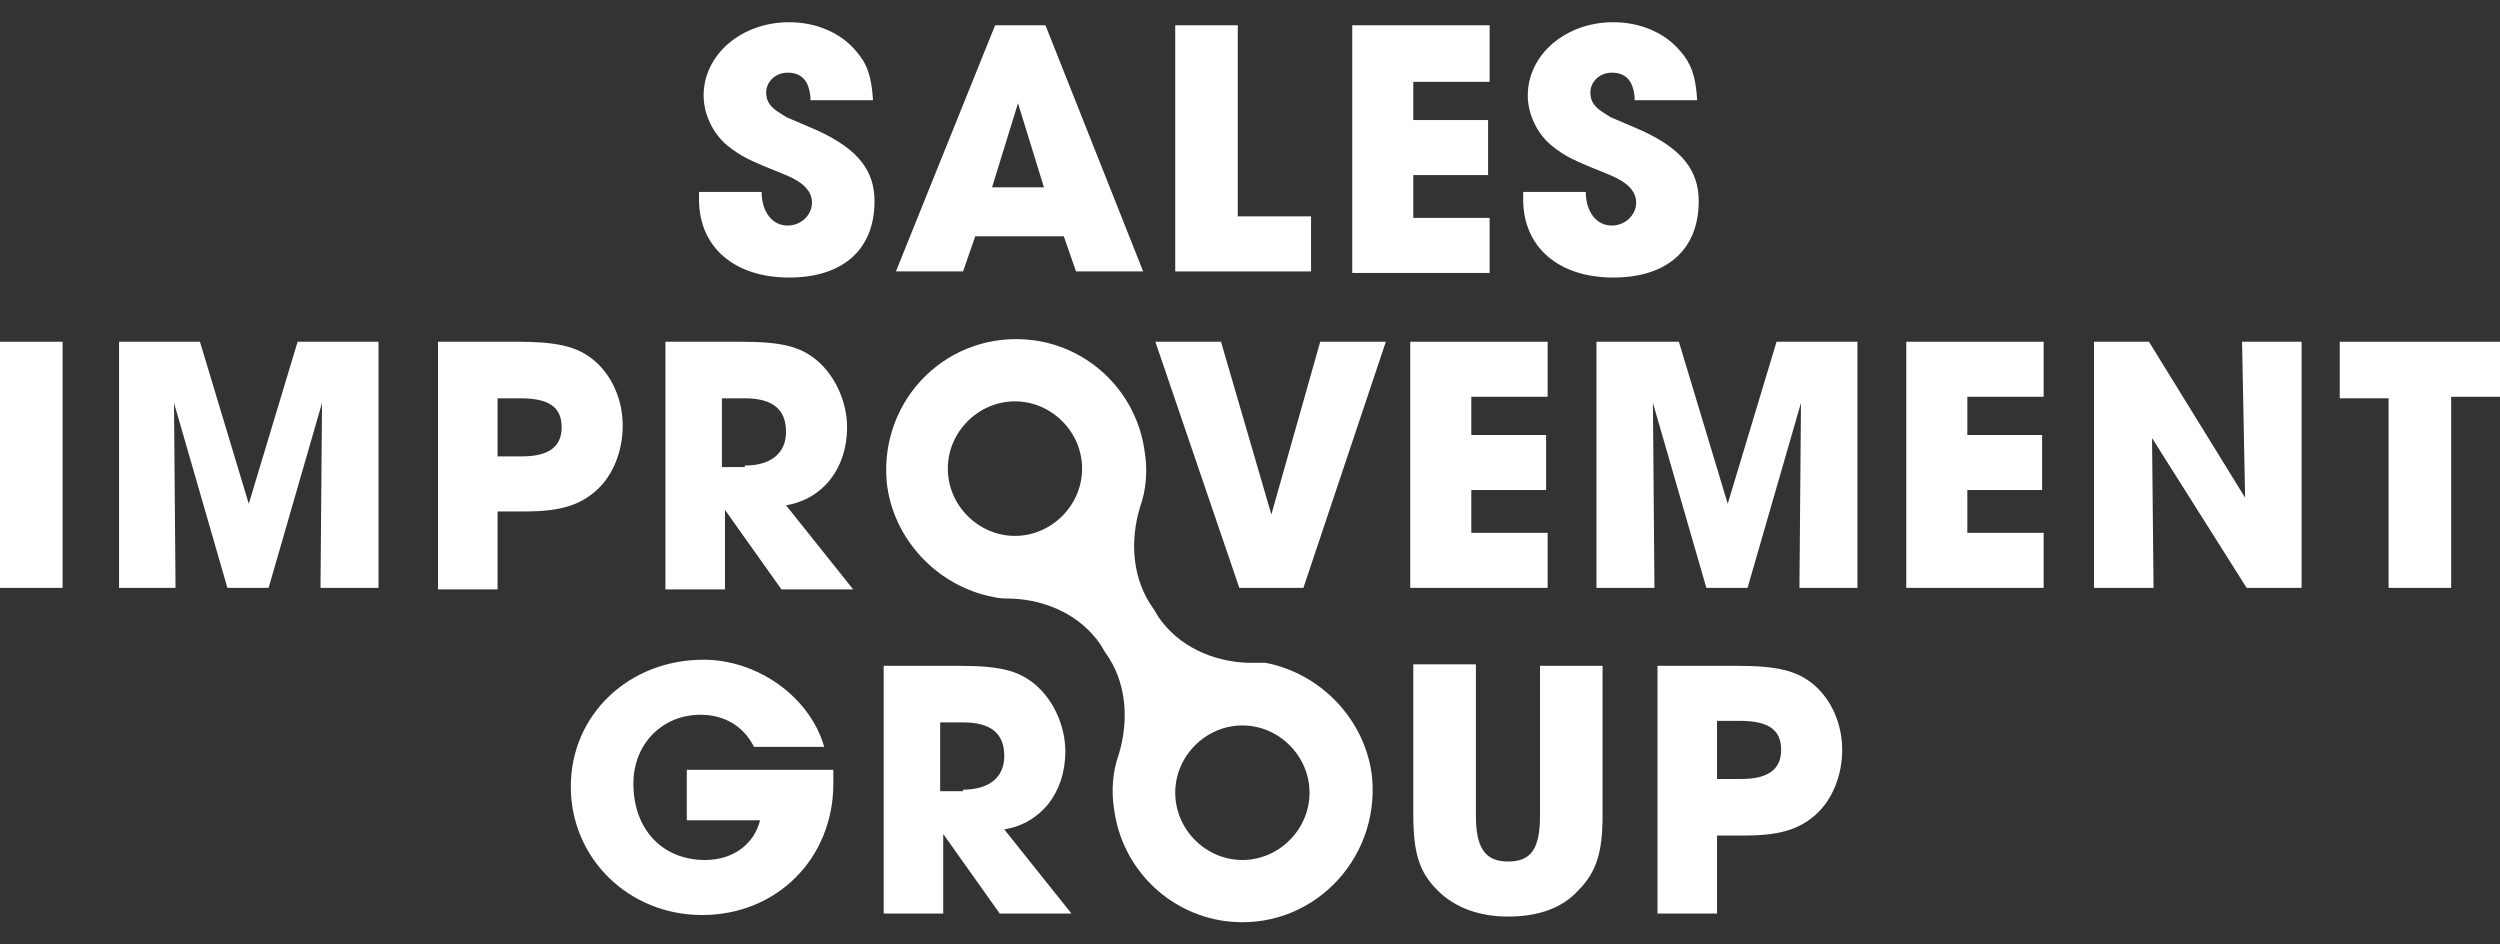
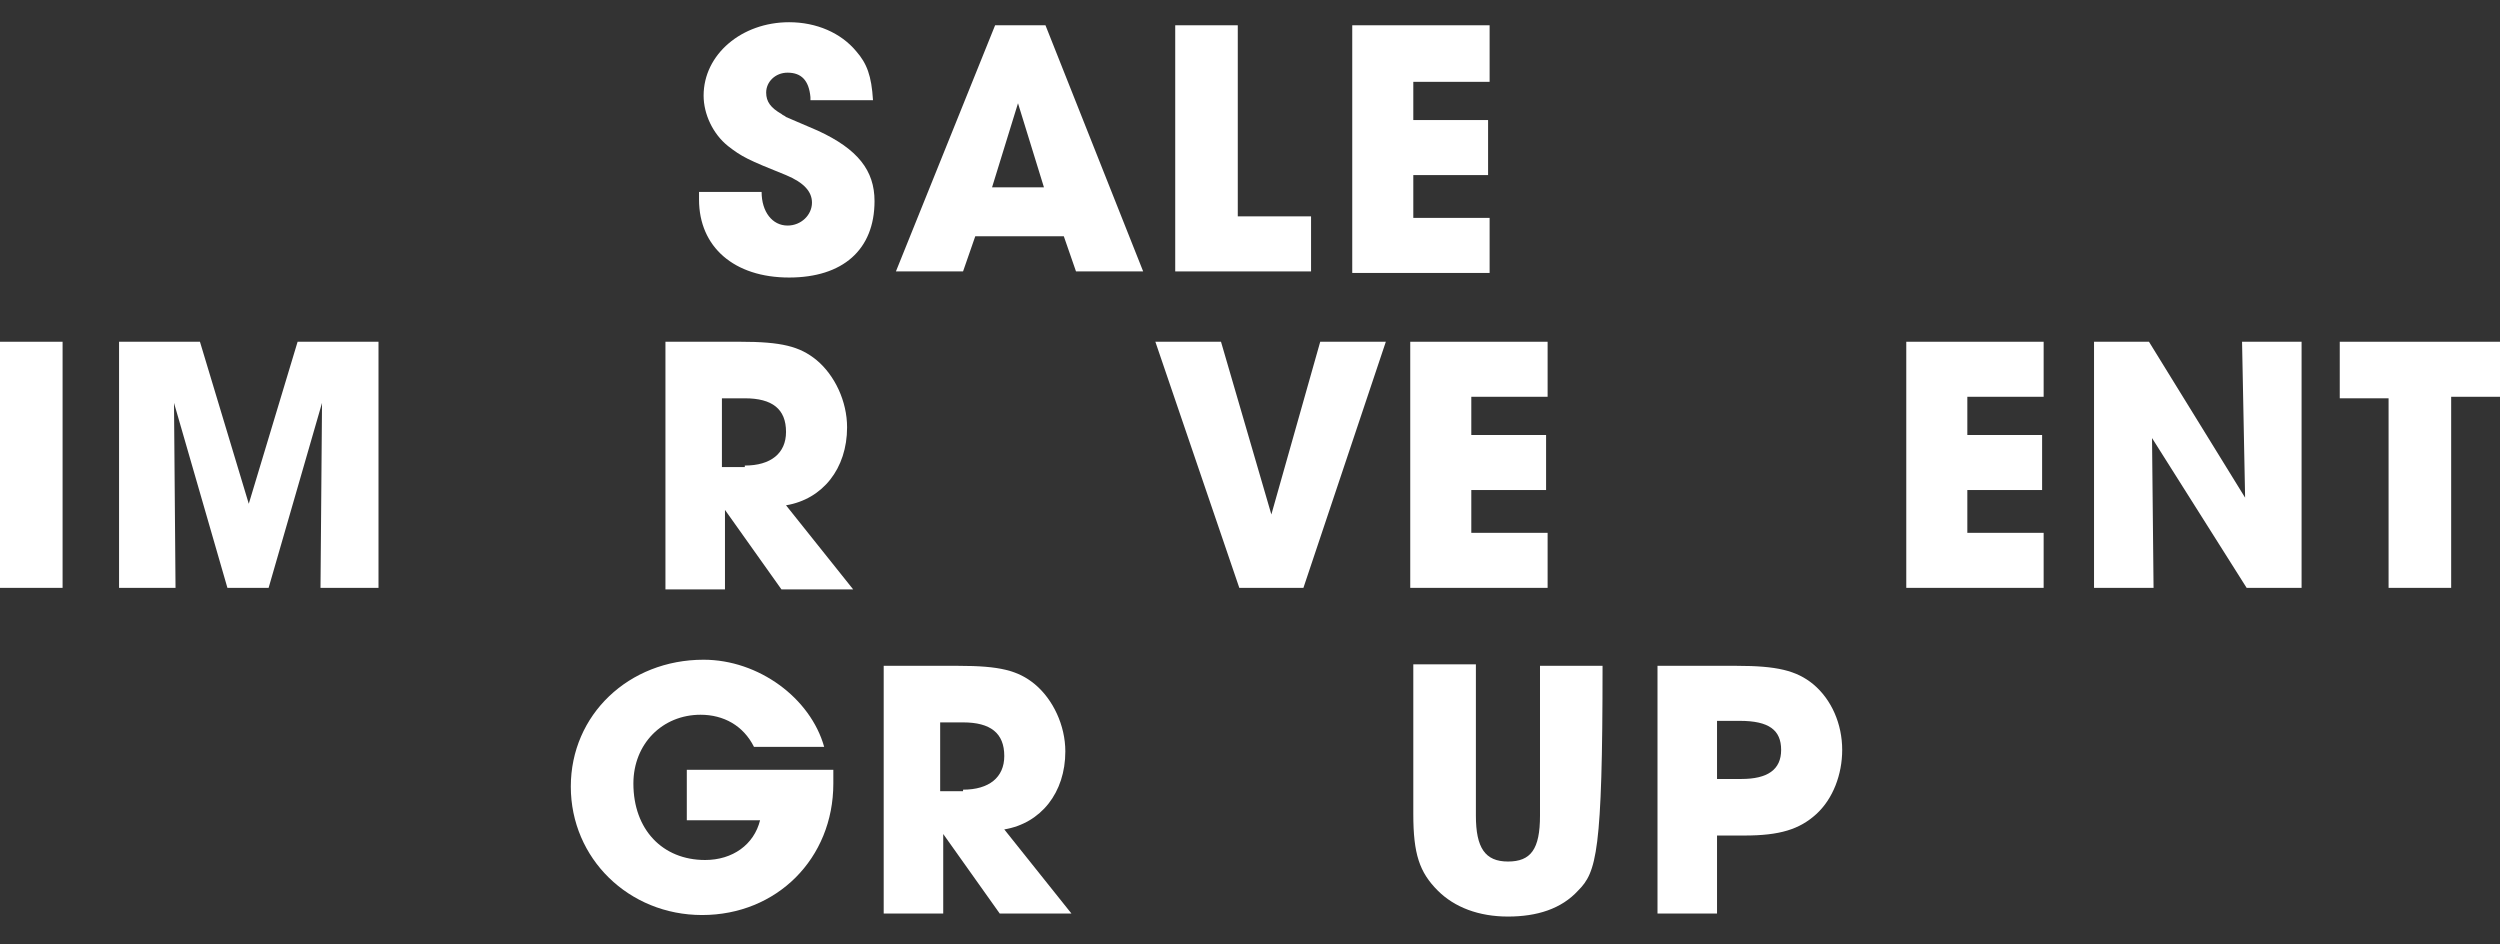
<svg xmlns="http://www.w3.org/2000/svg" width="90" height="34" viewBox="0 0 90 34" fill="none">
  <rect x="0" y="0" width="90" height="34" fill="#333333" stroke="none" />
  <g id="Group 82">
    <g id="Group">
      <path id="Vector" d="M29.176 3.497C29.121 2.891 28.846 2.616 28.352 2.616C27.912 2.616 27.582 2.946 27.582 3.332C27.582 3.662 27.747 3.882 28.132 4.102C28.187 4.157 28.242 4.157 28.297 4.212L28.681 4.377L29.066 4.542L29.451 4.708C30.879 5.368 31.483 6.138 31.483 7.239C31.483 9 30.33 9.991 28.407 9.991C26.428 9.991 25.165 8.89 25.165 7.184V6.909H27.418C27.418 7.624 27.802 8.12 28.352 8.12C28.846 8.12 29.231 7.735 29.231 7.294C29.231 6.909 28.956 6.579 28.297 6.304C26.923 5.753 26.703 5.643 26.209 5.258C25.659 4.818 25.33 4.102 25.33 3.442C25.33 1.956 26.703 0.8 28.407 0.8C29.396 0.8 30.275 1.185 30.824 1.846C31.209 2.286 31.374 2.726 31.428 3.607H29.176V3.497Z" fill="white" />
      <path id="Vector_2" d="M35.11 8.505L34.67 9.771H32.253L35.824 0.91H37.637L41.154 9.771H38.736L38.297 8.505H35.11ZM37.582 6.744L36.648 3.717L35.714 6.744H37.582Z" fill="white" />
      <path id="Vector_3" d="M42.308 0.91H44.56V7.789H47.198V9.771H42.308V0.91Z" fill="white" />
      <path id="Vector_4" d="M48.681 0.91H53.626V2.946H50.879V4.322H53.571V6.303H50.879V7.844H53.626V9.826H48.681V0.91Z" fill="white" />
-       <path id="Vector_5" d="M58.846 3.497C58.791 2.891 58.517 2.616 58.022 2.616C57.583 2.616 57.253 2.946 57.253 3.332C57.253 3.662 57.418 3.882 57.802 4.102C57.857 4.157 57.912 4.157 57.967 4.212L58.352 4.377L58.736 4.542L59.121 4.708C60.55 5.368 61.154 6.138 61.154 7.239C61.154 9 60 9.991 58.077 9.991C56.099 9.991 54.835 8.89 54.835 7.184V6.909H57.088C57.088 7.624 57.473 8.12 58.022 8.12C58.517 8.12 58.901 7.735 58.901 7.294C58.901 6.909 58.626 6.579 57.967 6.304C56.593 5.753 56.374 5.643 55.879 5.258C55.33 4.818 55 4.102 55 3.442C55 1.956 56.374 0.8 58.077 0.8C59.066 0.8 59.945 1.185 60.495 1.846C60.879 2.286 61.044 2.726 61.099 3.607H58.846V3.497Z" fill="white" />
      <path id="Vector_6" d="M0 12.303H2.253V21.163H0V12.303Z" fill="white" />
      <path id="Vector_7" d="M4.286 12.303H7.198L8.956 18.136L10.714 12.303H13.626V21.163H11.538L11.593 14.504L9.67 21.163H8.187L6.264 14.504L6.319 21.163H4.286V12.303Z" fill="white" />
-       <path id="Vector_8" d="M15.714 12.303H18.626C20.055 12.303 20.769 12.468 21.374 12.963C22.033 13.513 22.418 14.394 22.418 15.329C22.418 16.21 22.088 17.091 21.484 17.641C20.879 18.191 20.165 18.412 18.901 18.412H17.912V21.218H15.769V12.303H15.714ZM18.791 16.43C19.725 16.43 20.22 16.1 20.22 15.384C20.22 14.669 19.78 14.339 18.736 14.339H17.912V16.43H18.791Z" fill="white" />
      <path id="Vector_9" d="M23.846 12.303H26.648C28.132 12.303 28.791 12.468 29.396 12.963C30.055 13.513 30.495 14.449 30.495 15.384C30.495 16.87 29.616 17.971 28.297 18.191L30.714 21.218H28.132L26.099 18.356V21.218H23.956V12.303H23.846ZM26.813 16.76C27.747 16.76 28.297 16.32 28.297 15.55C28.297 14.724 27.802 14.339 26.813 14.339H25.989V16.815H26.813V16.76Z" fill="white" />
      <path id="Vector_10" d="M43.956 12.303L45.769 18.521L47.528 12.303H49.89L46.923 21.163H44.615L41.593 12.303H43.956Z" fill="white" />
      <path id="Vector_11" d="M50.769 12.303H55.714V14.284H52.967V15.66H55.659V17.641H52.967V19.182H55.714V21.163H50.769V12.303Z" fill="white" />
-       <path id="Vector_12" d="M57.528 12.303H60.44L62.198 18.136L63.956 12.303H66.868V21.163H64.78L64.835 14.504L62.912 21.163H61.429L59.505 14.504L59.56 21.163H57.472V12.303H57.528Z" fill="white" />
      <path id="Vector_13" d="M68.626 12.303H73.571V14.284H70.824V15.66H73.516V17.641H70.824V19.182H73.571V21.163H68.626V12.303Z" fill="white" />
      <path id="Vector_14" d="M75.385 12.303H77.363L80.824 17.916L80.714 12.303H82.857V21.163H80.879L77.473 15.77L77.528 21.163H75.385V12.303Z" fill="white" />
      <path id="Vector_15" d="M85.989 14.339H84.231V12.303H90V14.284H88.242V21.163H85.989V14.339Z" fill="white" />
      <path id="Vector_16" d="M30 27.768V28.208C30 30.905 27.967 32.941 25.275 32.941C22.637 32.941 20.549 30.905 20.549 28.318C20.549 25.731 22.637 23.75 25.329 23.75C27.308 23.75 29.176 25.126 29.67 26.887H27.143C26.758 26.116 26.044 25.731 25.22 25.731C23.846 25.731 22.802 26.777 22.802 28.208C22.802 29.859 23.846 30.96 25.384 30.96C26.373 30.96 27.143 30.409 27.363 29.529H24.725V27.713H30V27.768Z" fill="white" />
      <path id="Vector_17" d="M31.703 23.97H34.505C35.989 23.97 36.648 24.135 37.253 24.631C37.912 25.181 38.352 26.116 38.352 27.052C38.352 28.538 37.472 29.639 36.154 29.859L38.571 32.886H35.989L33.956 30.024V32.886H31.813V23.97H31.703ZM34.67 28.428C35.604 28.428 36.154 27.988 36.154 27.217C36.154 26.392 35.659 26.006 34.67 26.006H33.846V28.483H34.67V28.428Z" fill="white" />
-       <path id="Vector_18" d="M53.132 23.97V29.364C53.132 30.519 53.462 31.015 54.286 31.015C55.11 31.015 55.44 30.574 55.44 29.364V23.97H57.692V29.364C57.692 30.684 57.473 31.4 56.813 32.06C56.209 32.721 55.33 32.996 54.286 32.996C53.242 32.996 52.363 32.666 51.758 32.06C51.099 31.4 50.879 30.74 50.879 29.309V23.915H53.132V23.97Z" fill="white" />
+       <path id="Vector_18" d="M53.132 23.97V29.364C53.132 30.519 53.462 31.015 54.286 31.015C55.11 31.015 55.44 30.574 55.44 29.364V23.97H57.692C57.692 30.684 57.473 31.4 56.813 32.06C56.209 32.721 55.33 32.996 54.286 32.996C53.242 32.996 52.363 32.666 51.758 32.06C51.099 31.4 50.879 30.74 50.879 29.309V23.915H53.132V23.97Z" fill="white" />
      <path id="Vector_19" d="M59.615 23.97H62.527C63.956 23.97 64.67 24.135 65.275 24.631C65.934 25.181 66.319 26.061 66.319 26.997C66.319 27.878 65.989 28.758 65.385 29.309C64.78 29.859 64.066 30.079 62.802 30.079H61.813V32.886H59.67V23.97H59.615ZM62.692 28.043C63.626 28.043 64.121 27.712 64.121 26.997C64.121 26.282 63.681 25.951 62.637 25.951H61.813V28.043H62.692Z" fill="white" />
    </g>
-     <path id="Vector_20" d="M49.396 27.988C49.176 25.951 47.582 24.245 45.549 23.86C45.33 23.86 45.11 23.86 44.89 23.86C43.626 23.805 42.418 23.255 41.703 22.209L41.538 21.934C40.769 20.888 40.659 19.512 41.044 18.246C41.264 17.641 41.319 16.925 41.209 16.265C40.934 14.174 39.286 12.523 37.198 12.248C34.176 11.862 31.648 14.339 31.923 17.366C32.143 19.402 33.736 21.108 35.769 21.494C35.989 21.549 36.209 21.549 36.429 21.549C37.692 21.604 38.901 22.154 39.615 23.2L39.78 23.475C40.549 24.52 40.659 25.896 40.275 27.162C40.055 27.768 40 28.483 40.11 29.143C40.385 31.235 42.033 32.886 44.121 33.161C47.143 33.546 49.67 31.015 49.396 27.988ZM36.538 19.292C35.22 19.292 34.121 18.191 34.121 16.87C34.121 15.55 35.22 14.449 36.538 14.449C37.857 14.449 38.956 15.55 38.956 16.87C38.956 18.191 37.857 19.292 36.538 19.292ZM44.725 30.96C43.407 30.96 42.308 29.859 42.308 28.538C42.308 27.217 43.407 26.116 44.725 26.116C46.044 26.116 47.143 27.217 47.143 28.538C47.143 29.859 46.044 30.96 44.725 30.96Z" fill="white" />
  </g>
</svg>